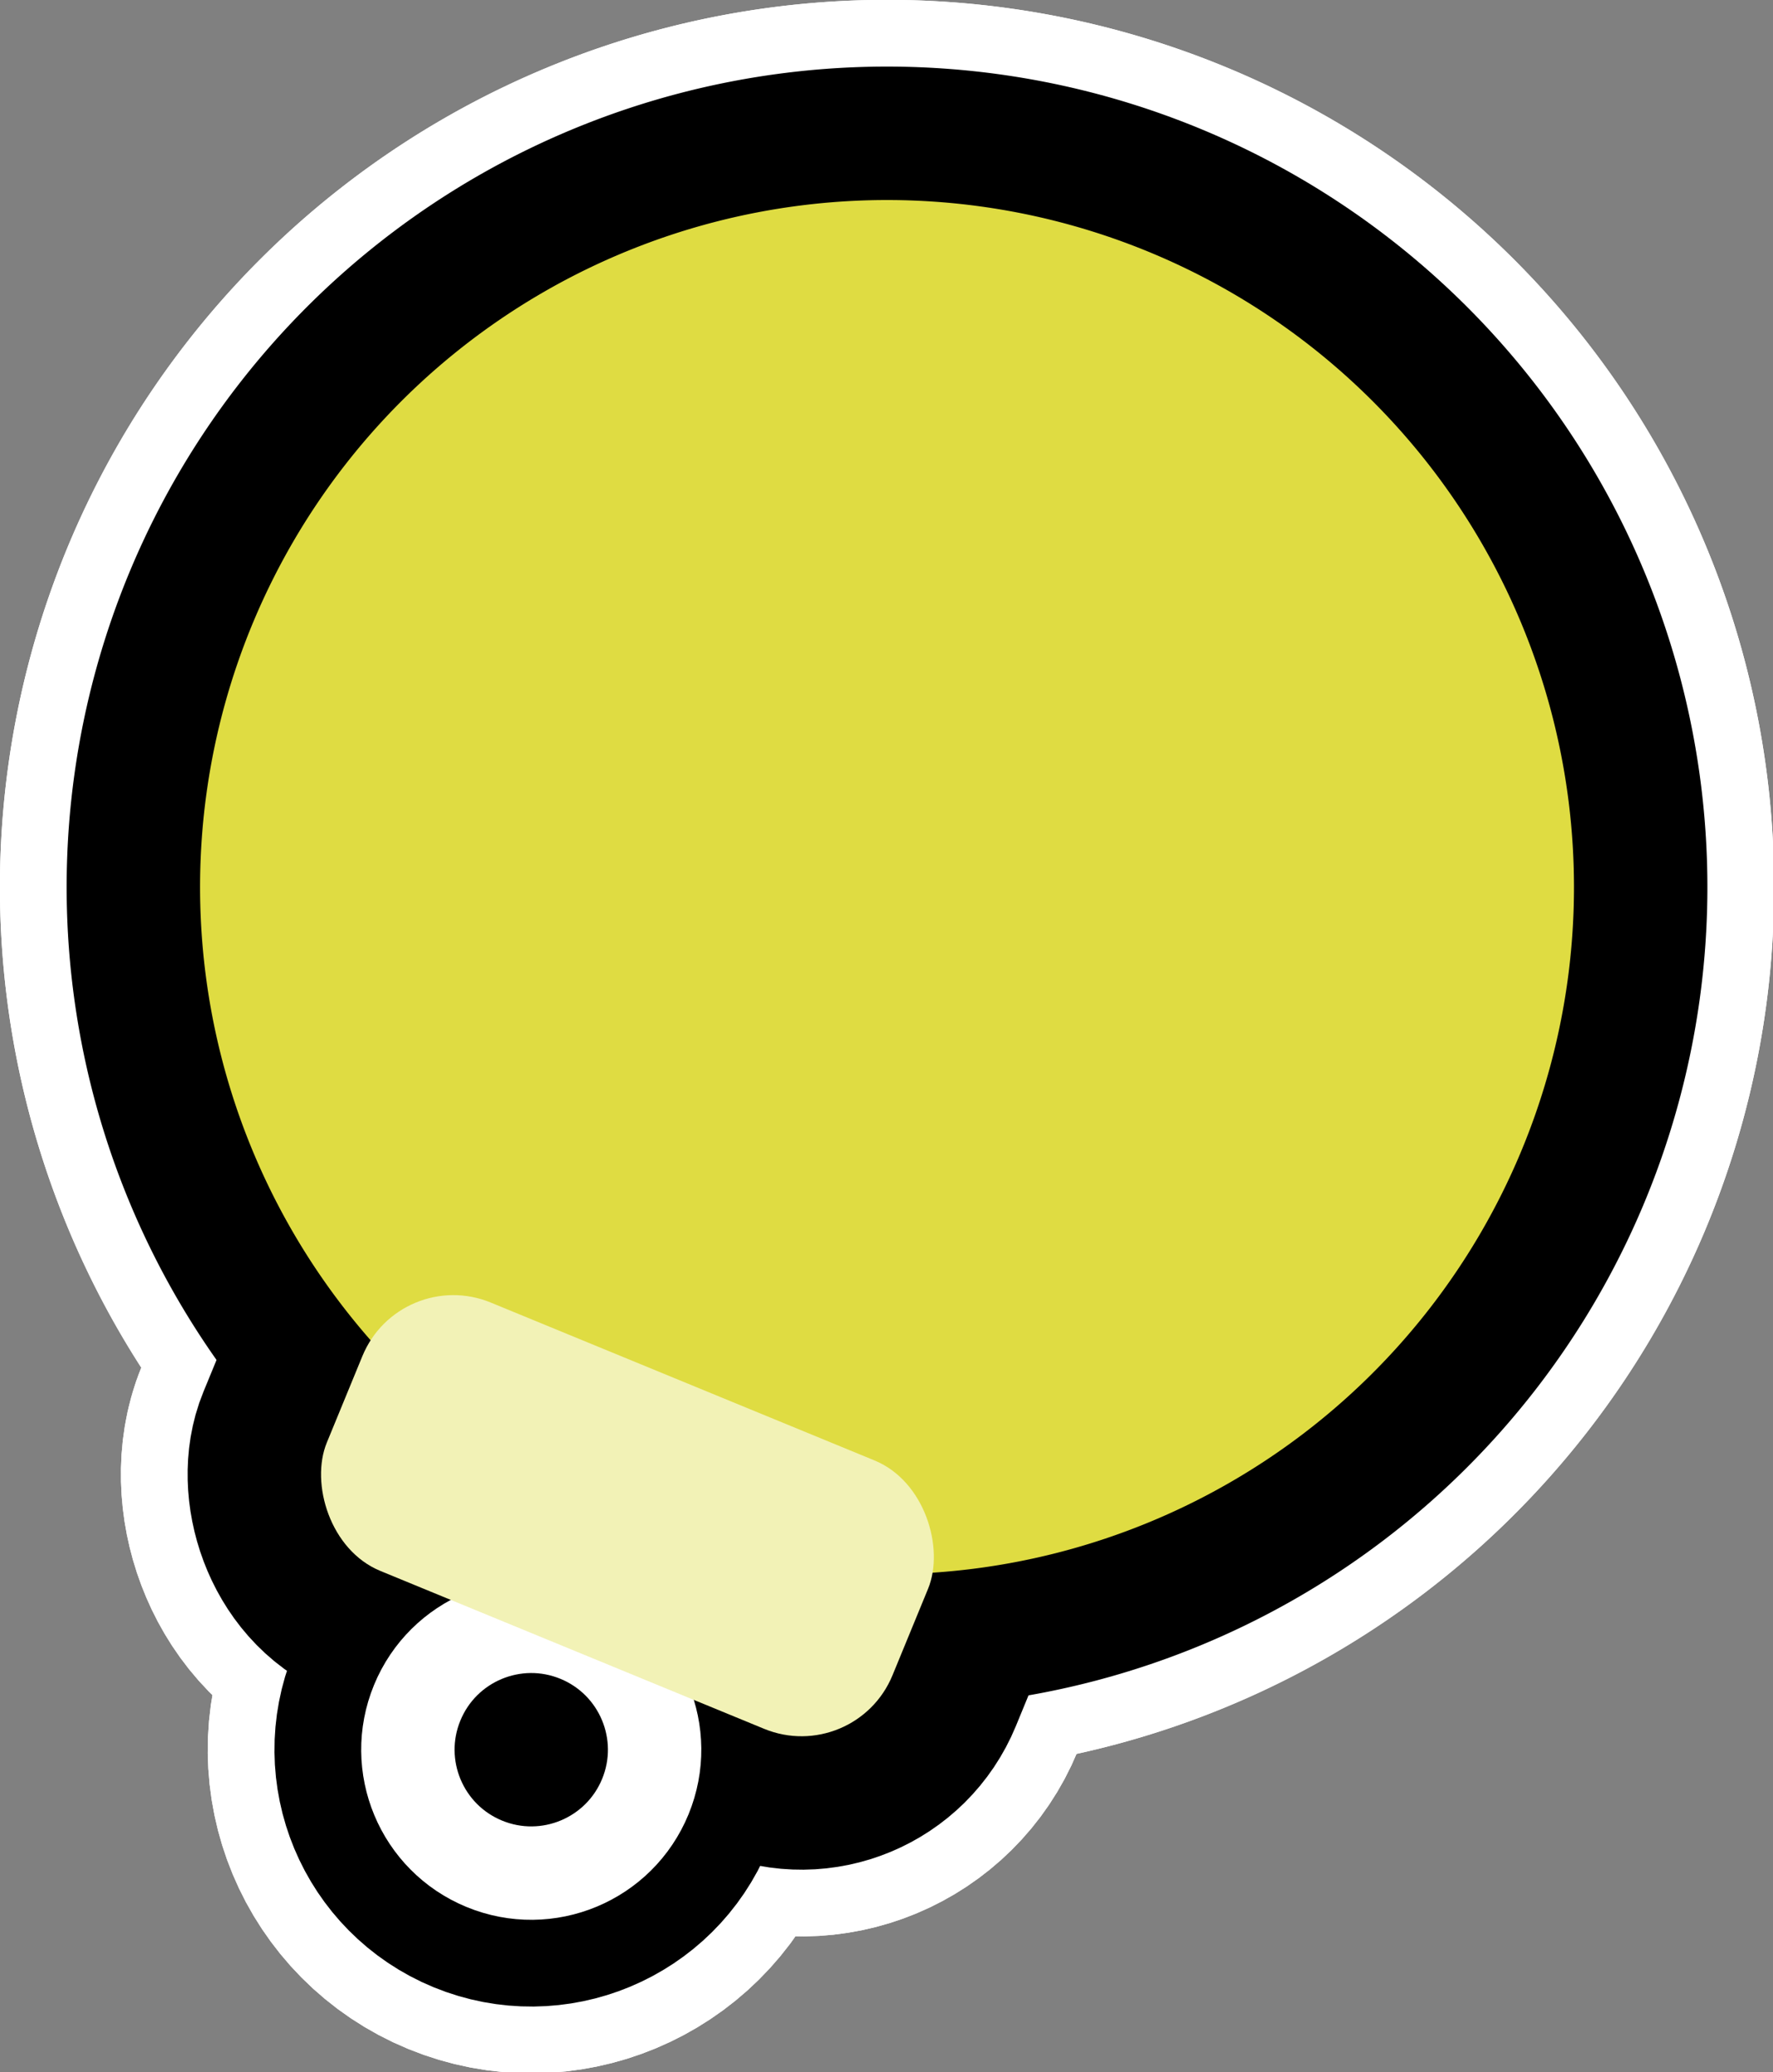
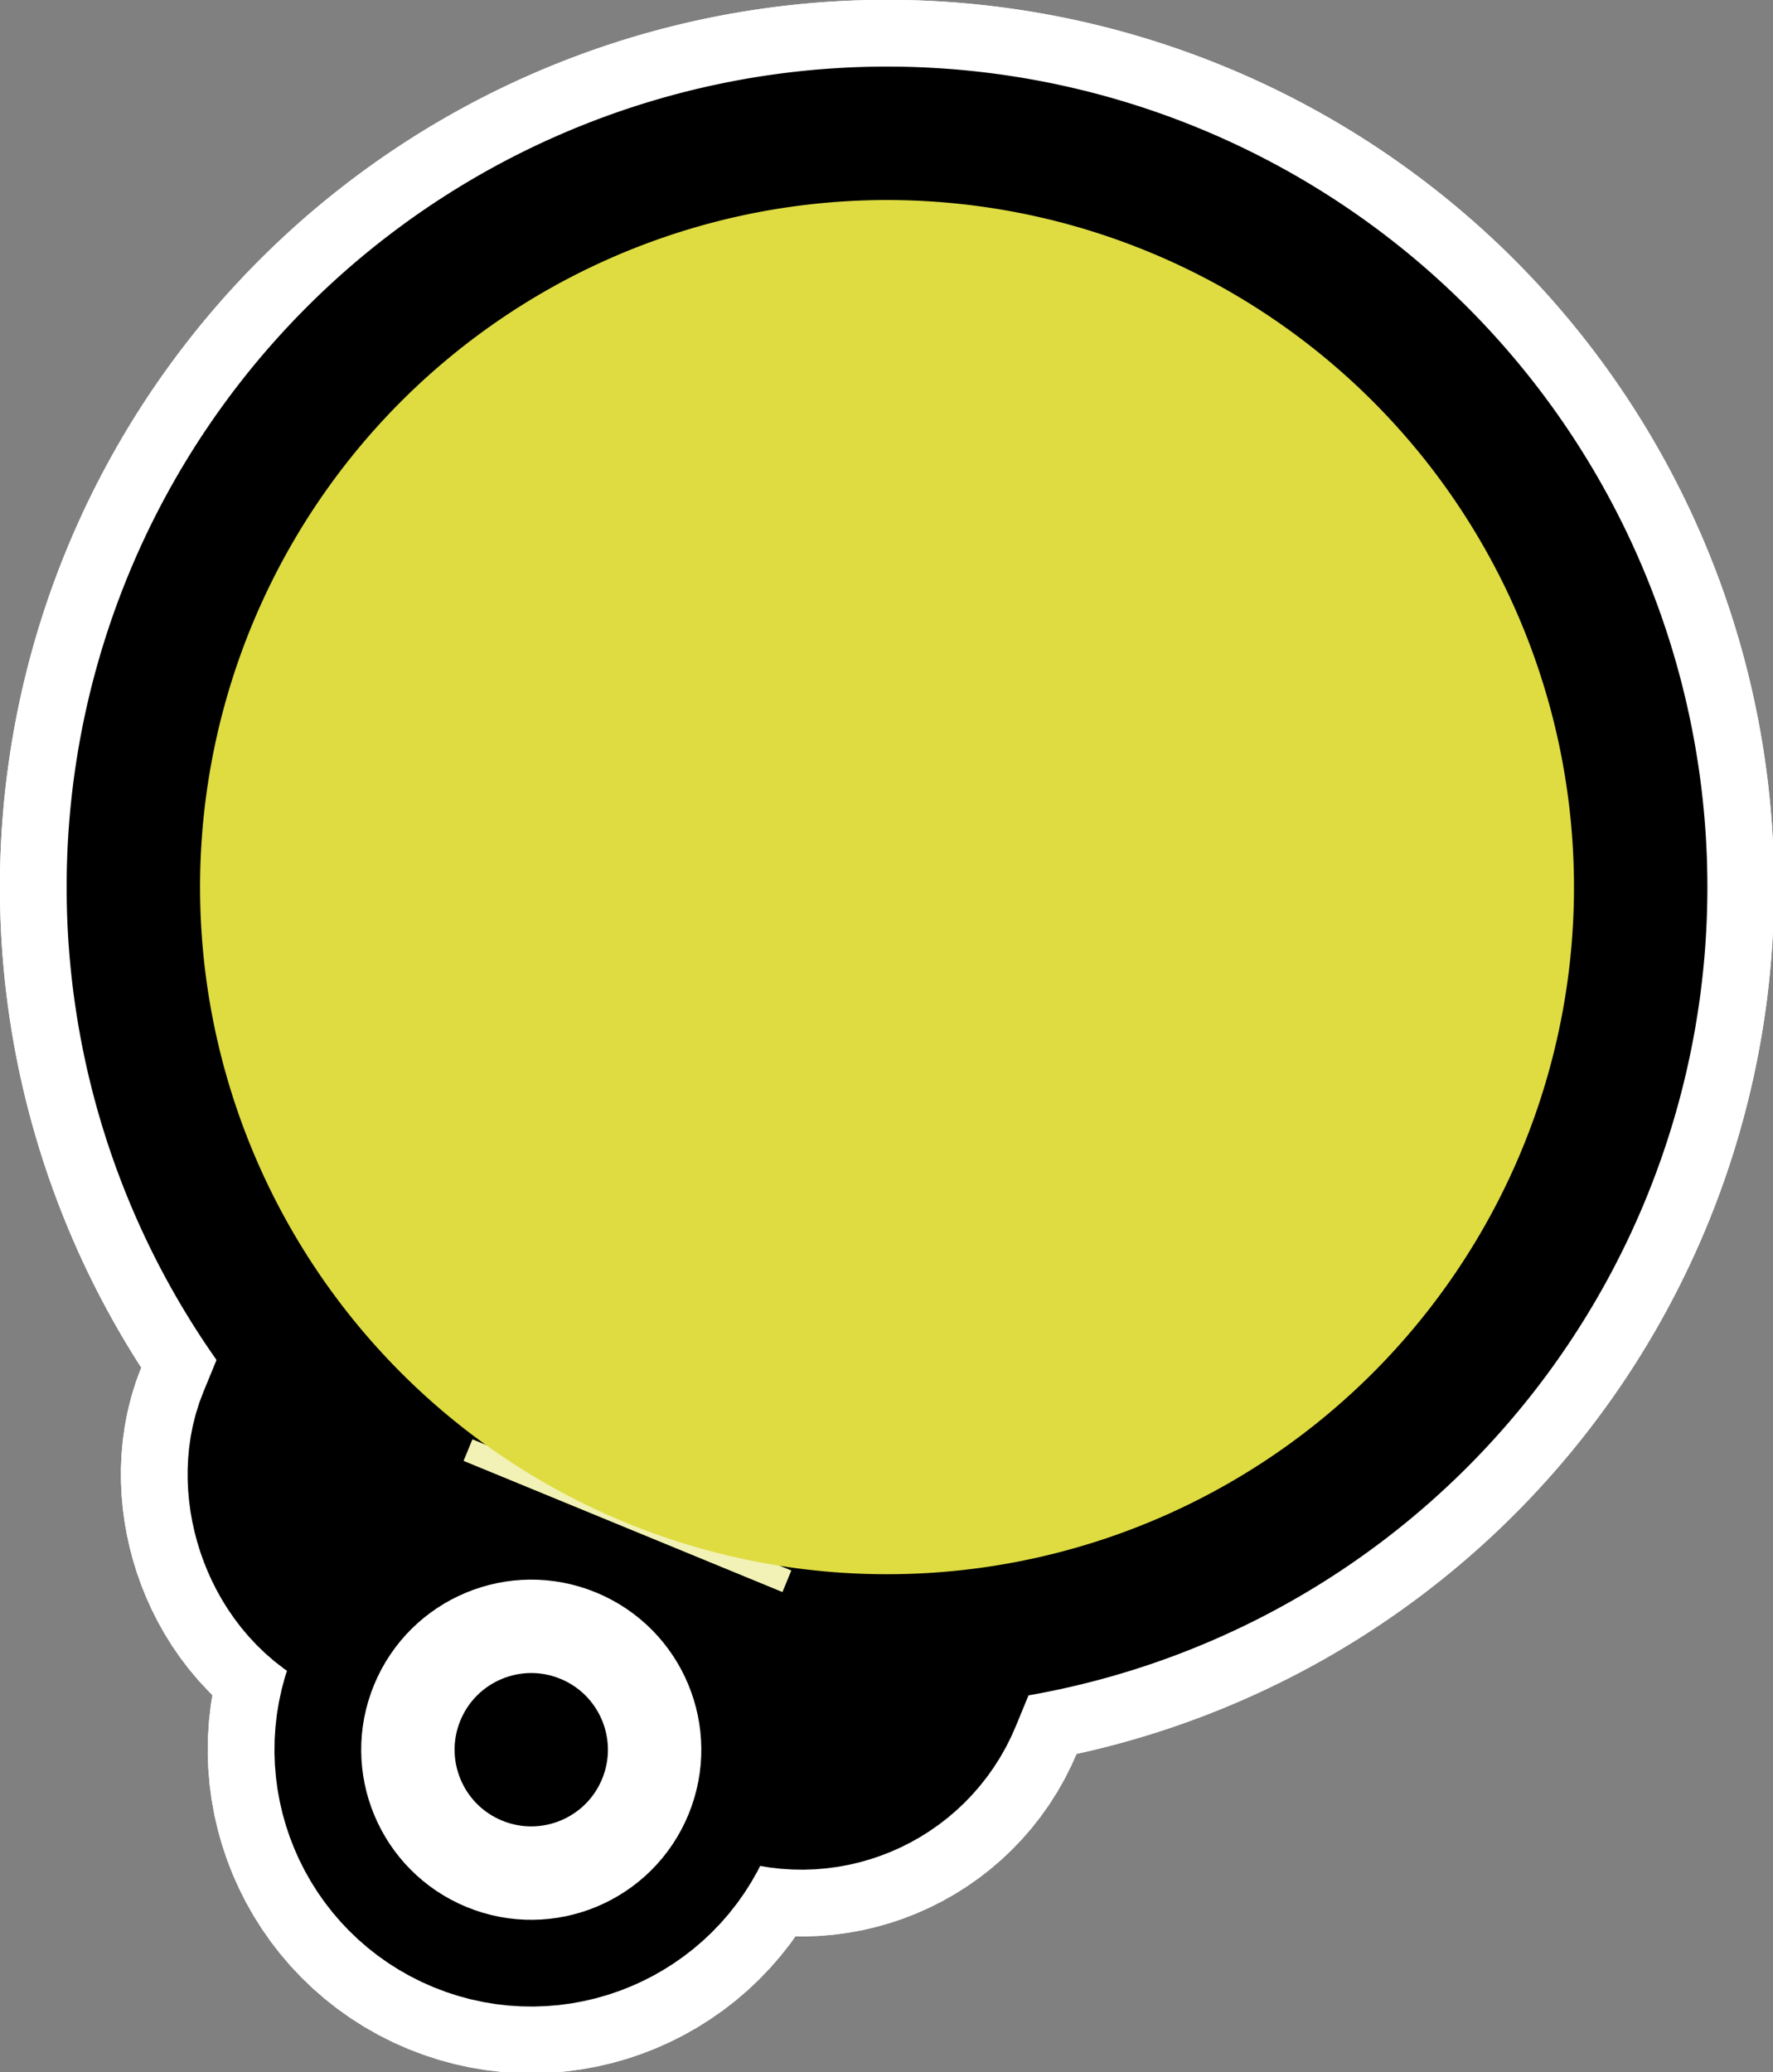
<svg xmlns="http://www.w3.org/2000/svg" xmlns:ns1="http://sodipodi.sourceforge.net/DTD/sodipodi-0.dtd" xmlns:ns2="http://www.inkscape.org/namespaces/inkscape" version="1.1" id="svg1" xml:space="preserve" width="66.455" height="77.647" ns1:docname="sticker8-christmas.svg" ns2:version="1.4.2 (ebf0e940d0, 2025-05-08)">
  <rect width="100%" height="100%" fill="#808080" stroke="none" />
  <defs id="defs1" />
  <ns1:namedview id="namedview1" pagecolor="#ffffff" bordercolor="#000000" borderopacity="0.25" ns2:showpageshadow="2" ns2:pageopacity="0.0" ns2:pagecheckerboard="0" ns2:deskcolor="#d1d1d1" ns2:zoom="1.9382873" ns2:cx="18.831057" ns2:cy="-21.926574" ns2:window-width="1366" ns2:window-height="740" ns2:window-x="0" ns2:window-y="0" ns2:window-maximized="1" ns2:current-layer="svg1" />
  <g id="g4" transform="matrix(3.78,0,0,3.78,-145.906,-127.972)" style="stroke:#ffffff;stroke-width:3.969;stroke-dasharray:none;stroke-opacity:1">
    <g id="g3" transform="translate(-54.803,-96.683)" style="stroke:#ffffff;stroke-width:3.969;stroke-dasharray:none;stroke-opacity:1">
      <g id="g1" transform="rotate(-157.641,110.448,137.408)" style="stroke:#ffffff;stroke-width:3.969;stroke-dasharray:none;stroke-opacity:1">
        <path style="fill:#dfdc42;fill-opacity:1;stroke:#ffffff;stroke-width:3.969;stroke-linecap:round;stroke-linejoin:round;stroke-dasharray:none;stroke-opacity:1" id="path1" ns1:type="arc" ns1:cx="117.34557" ns1:cy="132.48932" ns1:rx="6.8115821" ns1:ry="6.8115821" ns1:start="4.7222929" ns1:end="4.7193319" ns1:open="true" ns1:arc-type="arc" d="m 117.413,125.678 a 6.812,6.812 0 0 1 6.744,6.874 6.812,6.812 0 0 1 -6.869,6.749 6.812,6.812 0 0 1 -6.754,-6.864 6.812,6.812 0 0 1 6.859,-6.759" />
        <circle style="fill:none;fill-opacity:1;stroke:#ffffff;stroke-width:3.969;stroke-linecap:round;stroke-linejoin:round;stroke-dasharray:none;stroke-opacity:1" id="circle1" cx="117.355" cy="123.239" r="1.223" />
        <rect style="fill:#f2f2b6;fill-opacity:1;stroke:#ffffff;stroke-width:3.969;stroke-linecap:round;stroke-linejoin:round;stroke-dasharray:none;stroke-opacity:1" id="rect1" width="6.065" height="2.877" x="114.323" y="124.309" ry="0.975" />
      </g>
      <g id="g2" transform="rotate(-157.641,110.448,137.408)" style="stroke:#ffffff;stroke-width:3.969;stroke-dasharray:none;stroke-opacity:1">
        <path style="fill:#dfdc42;fill-opacity:1;stroke:#ffffff;stroke-width:3.969;stroke-linecap:round;stroke-linejoin:round;stroke-dasharray:none;stroke-opacity:1" id="path2" ns1:type="arc" ns1:cx="117.34557" ns1:cy="132.48932" ns1:rx="6.8115821" ns1:ry="6.8115821" ns1:start="4.7222929" ns1:end="4.7193319" ns1:open="true" ns1:arc-type="arc" d="m 117.413,125.678 a 6.812,6.812 0 0 1 6.744,6.874 6.812,6.812 0 0 1 -6.869,6.749 6.812,6.812 0 0 1 -6.754,-6.864 6.812,6.812 0 0 1 6.859,-6.759" />
        <circle style="fill:none;fill-opacity:1;stroke:#ffffff;stroke-width:3.969;stroke-linecap:round;stroke-linejoin:round;stroke-dasharray:none;stroke-opacity:1" id="circle2" cx="117.355" cy="123.239" r="1.223" />
        <rect style="fill:#f2f2b6;fill-opacity:1;stroke:#ffffff;stroke-width:3.969;stroke-linecap:round;stroke-linejoin:round;stroke-dasharray:none;stroke-opacity:1" id="rect2" width="6.065" height="2.877" x="114.323" y="124.309" ry="0.975" />
      </g>
    </g>
  </g>
  <ns2:clipboard style="font-variation-settings:normal;opacity:1;vector-effect:none;fill:#000000;fill-opacity:1;stroke-width:3.78;stroke-linecap:butt;stroke-linejoin:miter;stroke-miterlimit:4;stroke-dasharray:none;stroke-dashoffset:0;stroke-opacity:1;-inkscape-stroke:none;stop-color:#000000;stop-opacity:1" min="148.398,130.464" max="209.868,203.126" geom-min="153.388,135.455" geom-max="204.877,198.141" />
  <g id="layer1" transform="matrix(3.78,0,0,3.78,-145.906,-127.972)">
    <g id="g19" transform="translate(-54.803,-96.683)">
      <g id="g58-2" transform="rotate(-157.641,110.448,137.408)" style="stroke:#000000;stroke-width:2.646;stroke-dasharray:none;stroke-opacity:1">
        <path style="fill:#dfdc42;fill-opacity:1;stroke:#000000;stroke-width:2.646;stroke-linecap:round;stroke-linejoin:round;stroke-dasharray:none;stroke-opacity:1" id="path58-9" ns1:type="arc" ns1:cx="117.34557" ns1:cy="132.48932" ns1:rx="6.8115821" ns1:ry="6.8115821" ns1:start="4.7222929" ns1:end="4.7193319" ns1:open="true" ns1:arc-type="arc" d="m 117.413,125.678 a 6.812,6.812 0 0 1 6.744,6.874 6.812,6.812 0 0 1 -6.869,6.749 6.812,6.812 0 0 1 -6.754,-6.864 6.812,6.812 0 0 1 6.859,-6.759" />
        <circle style="fill:none;fill-opacity:1;stroke:#000000;stroke-width:2.646;stroke-linecap:round;stroke-linejoin:round;stroke-dasharray:none;stroke-opacity:1" id="circle58-3" cx="117.355" cy="123.239" r="1.223" />
        <rect style="fill:#f2f2b6;fill-opacity:1;stroke:#000000;stroke-width:2.646;stroke-linecap:round;stroke-linejoin:round;stroke-dasharray:none;stroke-opacity:1" id="rect58-9" width="6.065" height="2.877" x="114.323" y="124.309" ry="0.975" />
      </g>
      <g id="g20-0" transform="rotate(-157.641,110.448,137.408)">
        <path style="fill:#dfdc42;fill-opacity:1;stroke:none;stroke-width:3.009;stroke-linecap:round;stroke-linejoin:round;stroke-dasharray:none;stroke-opacity:1" id="path20-8" ns1:type="arc" ns1:cx="117.34557" ns1:cy="132.48932" ns1:rx="6.8115821" ns1:ry="6.8115821" ns1:start="4.7222929" ns1:end="4.7193319" ns1:open="true" ns1:arc-type="arc" d="m 117.413,125.678 a 6.812,6.812 0 0 1 6.744,6.874 6.812,6.812 0 0 1 -6.869,6.749 6.812,6.812 0 0 1 -6.754,-6.864 6.812,6.812 0 0 1 6.859,-6.759" />
        <circle style="fill:none;fill-opacity:1;stroke:#ffffff;stroke-width:0.926;stroke-linecap:round;stroke-linejoin:round;stroke-dasharray:none;stroke-opacity:1" id="circle20-8" cx="117.355" cy="123.239" r="1.223" />
-         <rect style="fill:#f2f2b6;fill-opacity:1;stroke:none;stroke-width:1.323;stroke-linecap:round;stroke-linejoin:round;stroke-dasharray:none;stroke-opacity:1" id="rect20-5" width="6.065" height="2.877" x="114.323" y="124.309" ry="0.975" />
      </g>
    </g>
  </g>
</svg>